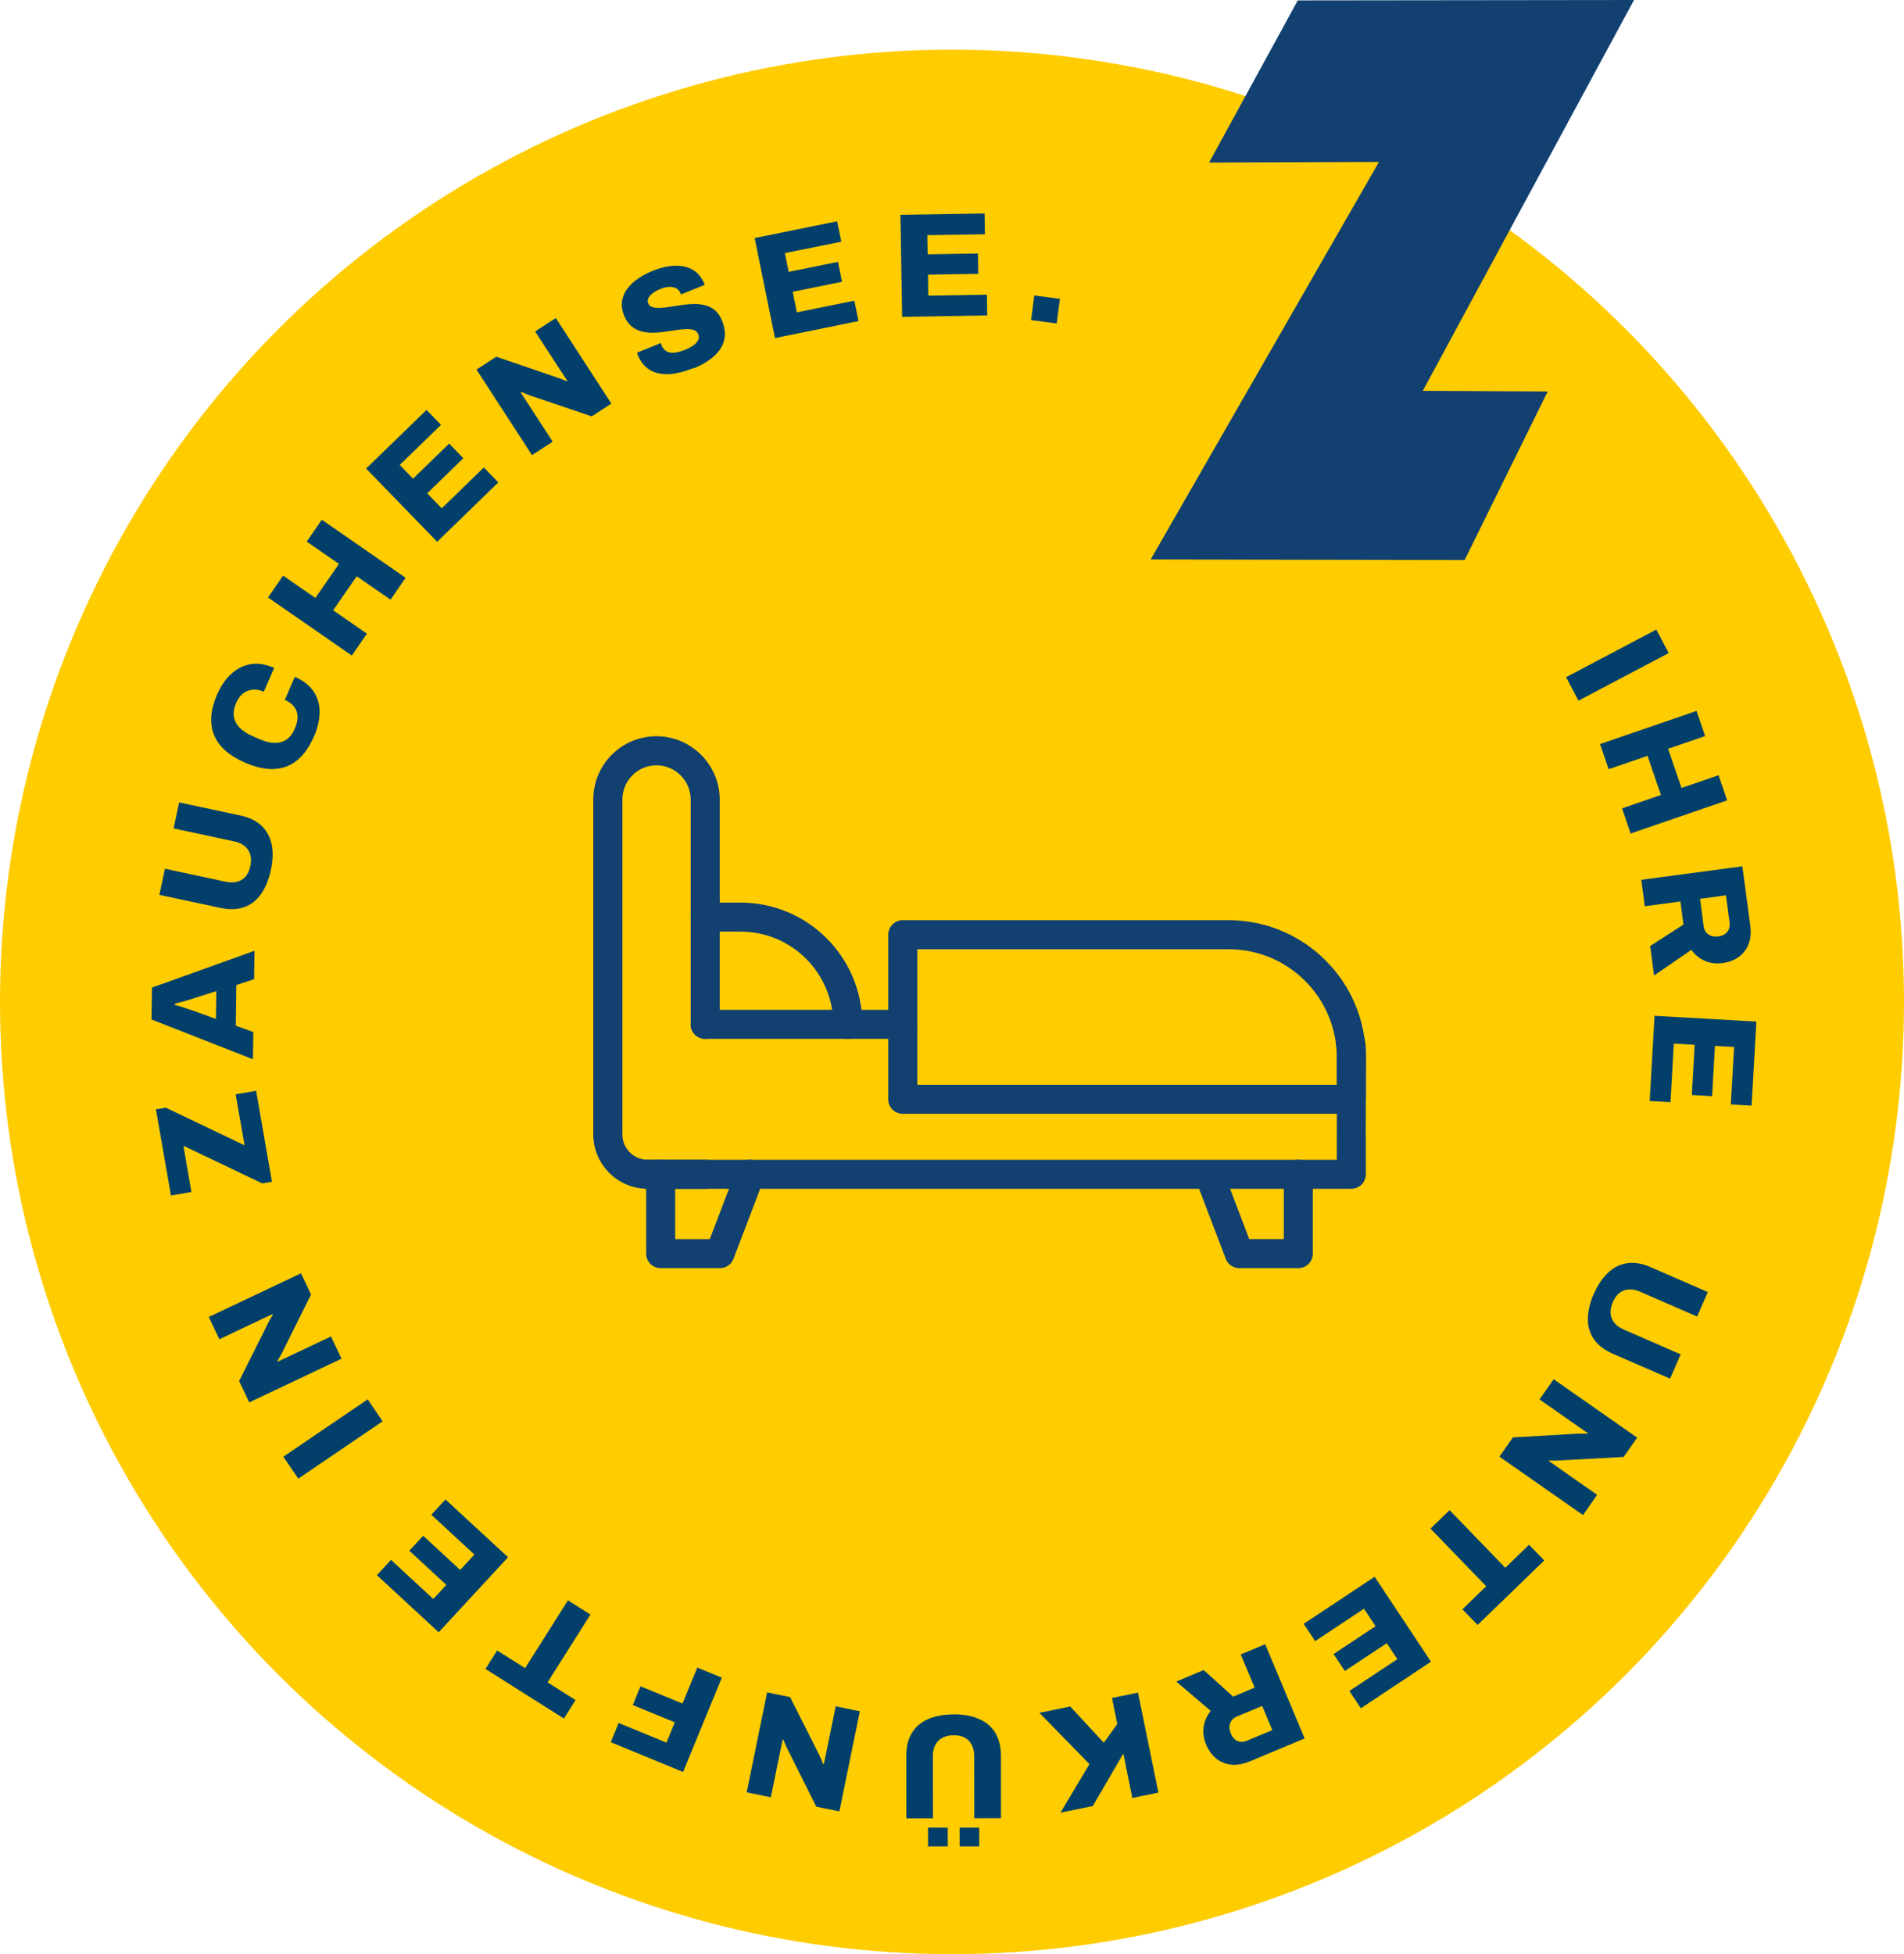
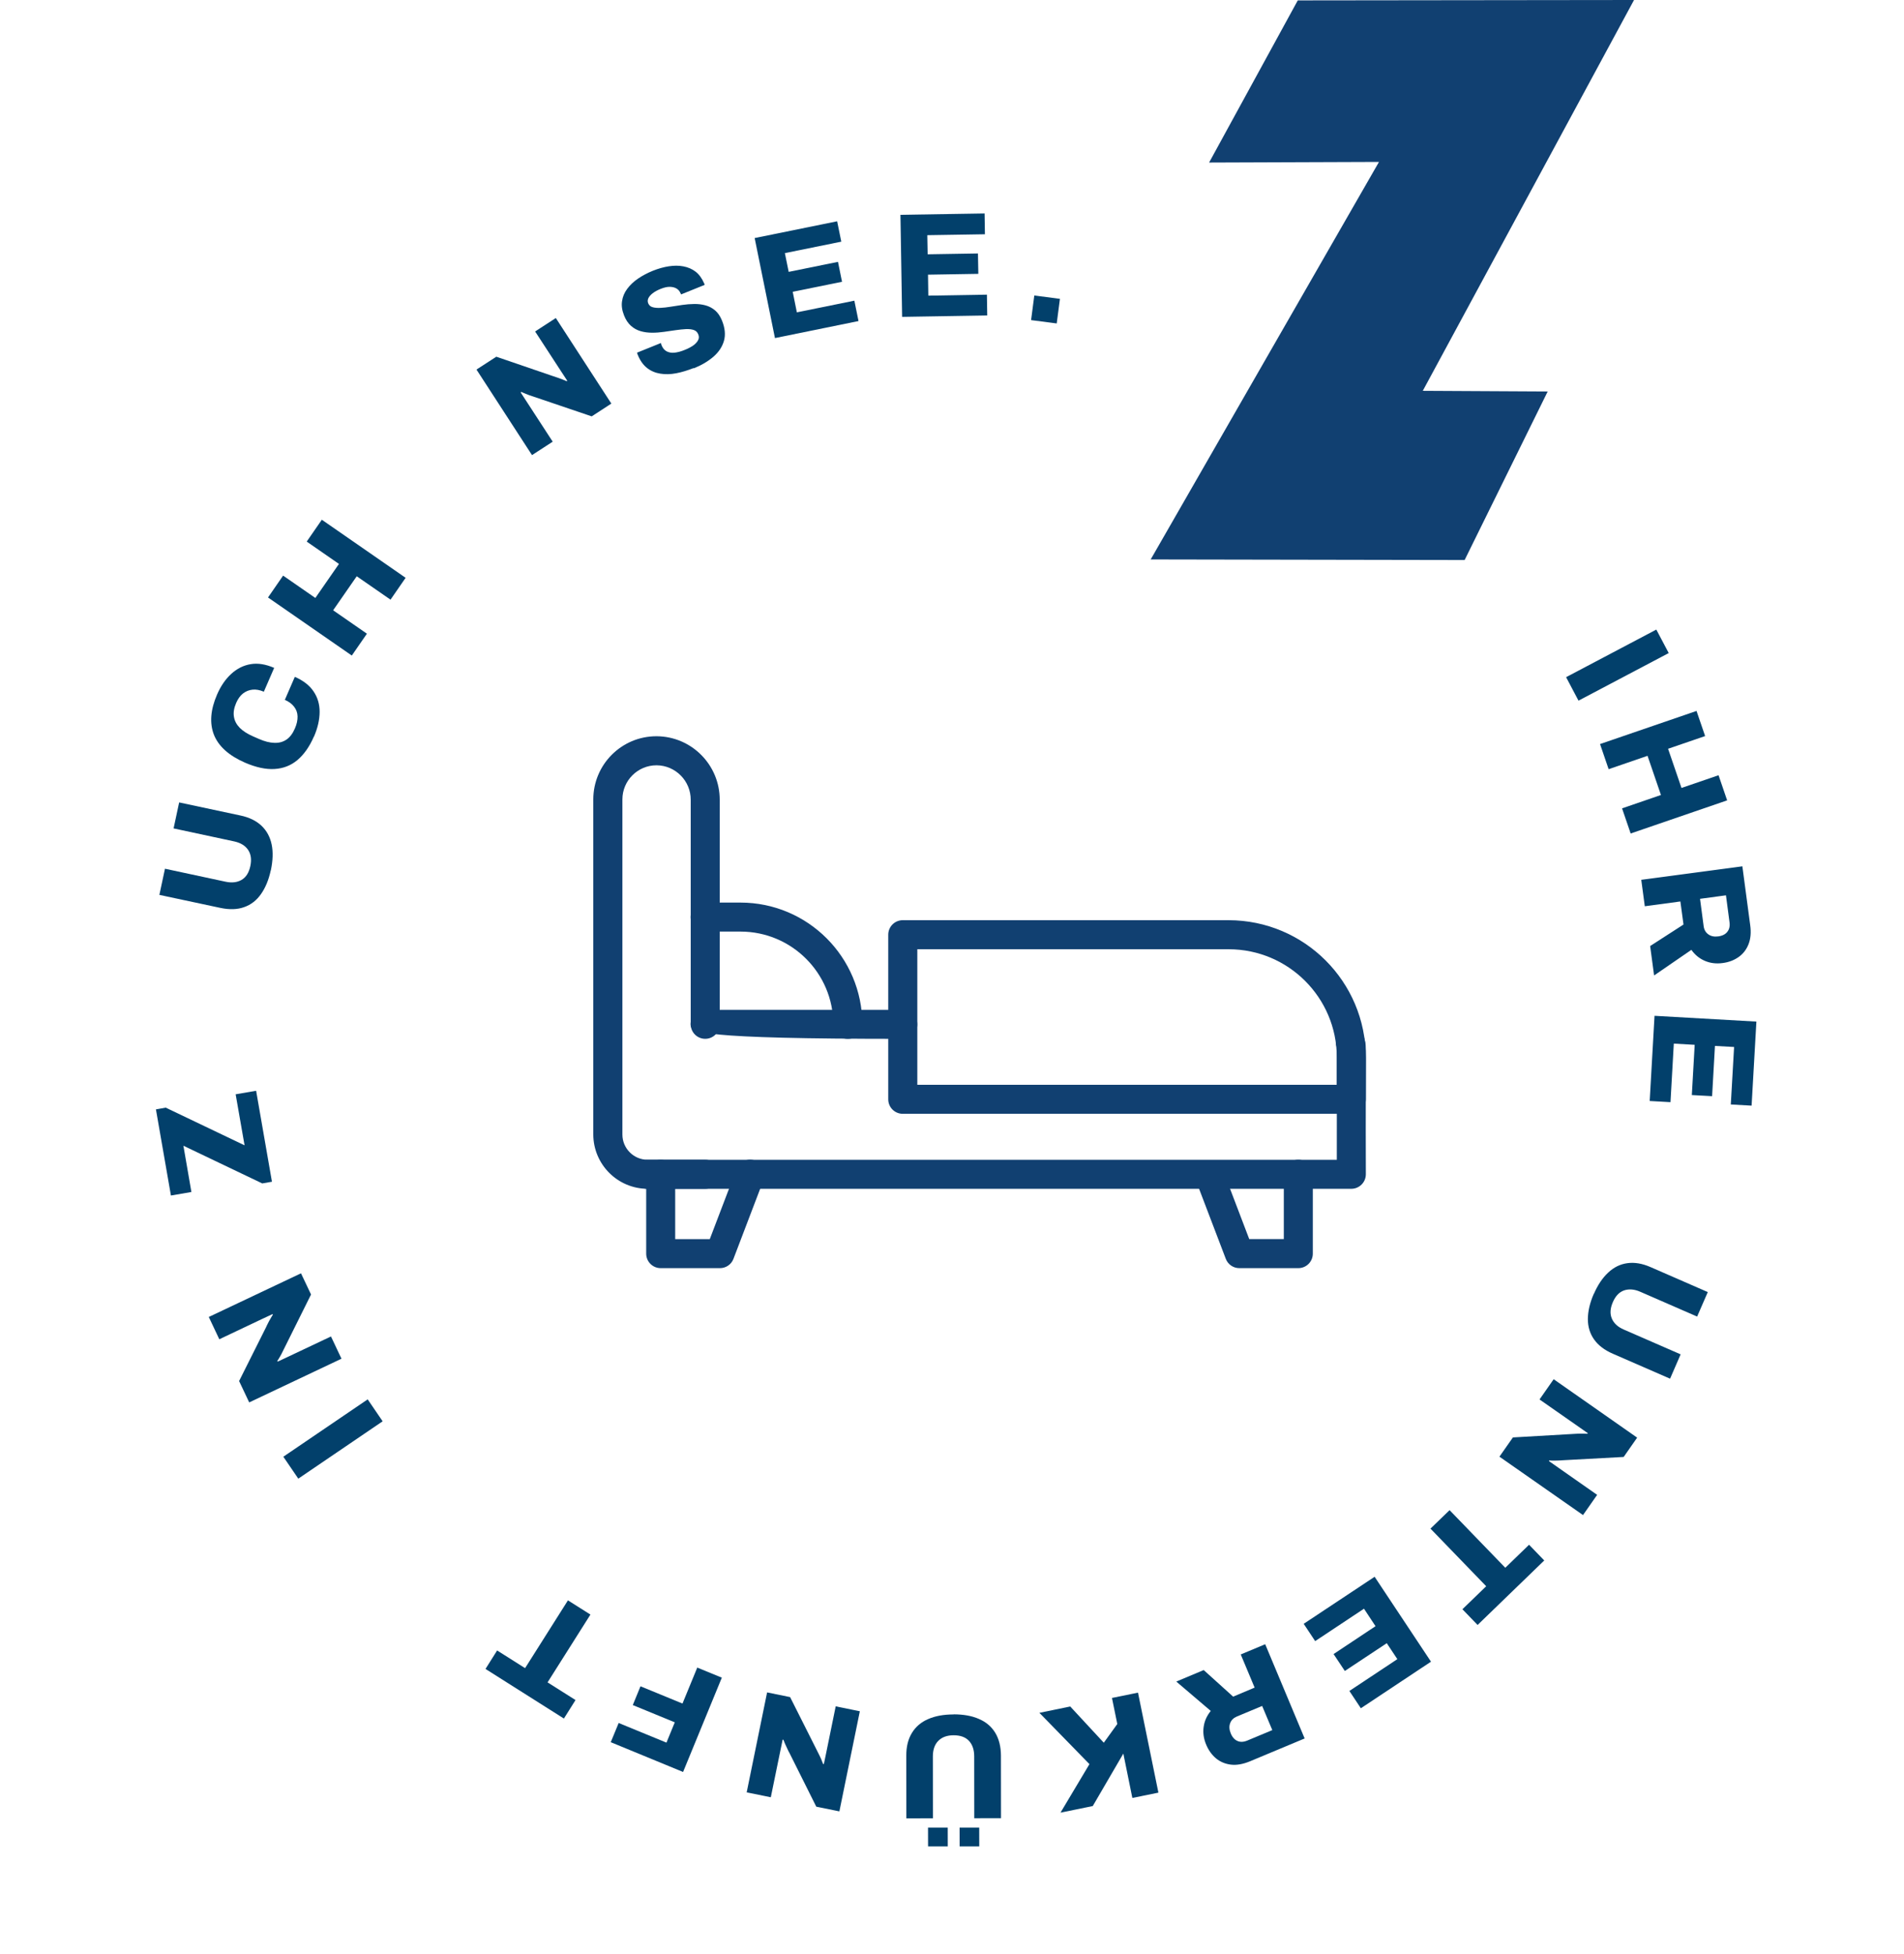
<svg xmlns="http://www.w3.org/2000/svg" width="230" height="236" viewBox="0 0 230 236" fill="none">
-   <circle cx="115" cy="121" r="115" fill="#FFCC00" />
  <path fill-rule="evenodd" clip-rule="evenodd" d="M166.583 19.549L139 67.564L176.925 67.633L186.958 47.28L171.87 47.198L197.388 -5.27095e-05L156.769 0.048L146.058 19.631L166.59 19.556L166.583 19.549Z" fill="#114071" />
  <path fill-rule="evenodd" clip-rule="evenodd" d="M85.177 143.568H78.224C74.609 143.56 71.681 140.628 71.669 137.013V96.546C71.669 92.343 75.073 88.914 79.301 88.914H79.338C83.558 88.948 86.954 92.389 86.941 96.609V123.704C86.941 124.673 86.159 125.455 85.189 125.455C84.221 125.455 83.438 124.673 83.438 123.704V96.609C83.454 94.319 81.612 92.443 79.322 92.422H79.309C77.032 92.422 75.185 94.269 75.185 96.546V137.013C75.185 138.694 76.551 140.061 78.233 140.061H85.185C86.154 140.061 86.937 140.843 86.937 141.812C86.933 142.781 86.146 143.568 85.177 143.568Z" fill="#114071" />
  <path fill-rule="evenodd" clip-rule="evenodd" d="M163.236 143.568H78.224C77.26 143.568 76.473 142.786 76.473 141.817C76.473 140.848 77.255 140.065 78.224 140.065H161.485C161.472 125.969 161.522 126.681 161.443 126.366C161.166 125.439 161.688 124.461 162.615 124.184C163.584 123.89 164.595 124.478 164.826 125.455C165.121 126.532 164.938 125.886 164.992 141.821C164.988 142.786 164.201 143.568 163.236 143.568Z" fill="#114071" />
-   <path fill-rule="evenodd" clip-rule="evenodd" d="M109.05 125.459H85.173C84.204 125.459 83.421 124.677 83.421 123.708C83.421 122.739 84.204 121.956 85.173 121.956H109.05C110.019 121.956 110.802 122.739 110.802 123.708C110.802 124.673 110.019 125.459 109.05 125.459Z" fill="#114071" />
+   <path fill-rule="evenodd" clip-rule="evenodd" d="M109.05 125.459C84.204 125.459 83.421 124.677 83.421 123.708C83.421 122.739 84.204 121.956 85.173 121.956H109.05C110.019 121.956 110.802 122.739 110.802 123.708C110.802 124.673 110.019 125.459 109.05 125.459Z" fill="#114071" />
  <path fill-rule="evenodd" clip-rule="evenodd" d="M102.413 125.459C101.444 125.459 100.661 124.677 100.661 123.708C100.657 117.525 95.642 112.51 89.459 112.506H85.177C84.208 112.506 83.426 111.723 83.426 110.754C83.426 109.785 84.208 109.003 85.177 109.003H89.459C97.58 109.011 104.156 115.591 104.168 123.712C104.168 124.672 103.382 125.459 102.413 125.459Z" fill="#114071" />
  <path fill-rule="evenodd" clip-rule="evenodd" d="M163.236 134.512H109.05C108.081 134.512 107.299 133.729 107.299 132.76V112.883C107.299 111.914 108.081 111.131 109.05 111.131H148.428C157.567 111.144 164.976 118.552 164.988 127.691V132.764C164.988 133.725 164.201 134.512 163.236 134.512ZM110.806 131.008H161.485V127.691C161.481 120.486 155.638 114.647 148.432 114.639H110.81V131.008H110.806Z" fill="#114071" />
  <path fill-rule="evenodd" clip-rule="evenodd" d="M86.954 153.151H79.81C78.841 153.151 78.059 152.368 78.059 151.399V141.817C78.059 140.848 78.841 140.065 79.81 140.065C80.779 140.065 81.562 140.848 81.562 141.817V149.647H85.74L88.97 141.187C89.314 140.28 90.329 139.825 91.24 140.168C92.147 140.512 92.602 141.527 92.258 142.438L88.602 152.024C88.349 152.708 87.682 153.159 86.954 153.151Z" fill="#114071" />
  <path fill-rule="evenodd" clip-rule="evenodd" d="M156.842 153.151H149.707C148.982 153.151 148.328 152.703 148.071 152.02L144.415 142.434C144.129 141.51 144.646 140.529 145.57 140.243C146.411 139.982 147.313 140.384 147.682 141.183L150.904 149.639H155.082V141.812C155.082 140.843 155.865 140.061 156.834 140.061C157.803 140.061 158.585 140.843 158.585 141.812V151.395C158.589 152.364 157.807 153.147 156.842 153.151Z" fill="#114071" />
  <g clip-path="url(#clip0_293_11449)">
    <path d="M189.182 81.781L200.08 76.033L201.578 78.869L190.68 84.617L189.182 81.781Z" fill="#02406B" />
    <path d="M193.282 89.858L204.938 85.858L205.976 88.893L201.5 90.428L203.122 95.159L207.598 93.624L208.636 96.659L196.981 100.659L195.942 97.624L200.64 96.009L199.019 91.278L194.321 92.893L193.282 89.858Z" fill="#02406B" />
    <path d="M198.265 106.252L210.475 104.624L211.42 111.717C211.546 112.614 211.474 113.391 211.216 114.04C210.958 114.689 210.556 115.204 210.011 115.585C209.466 115.966 208.832 116.209 208.108 116.303C207.331 116.411 206.608 116.325 205.951 116.044C205.294 115.763 204.752 115.327 204.315 114.711L199.812 117.805L199.335 114.252L203.364 111.654L202.987 108.868L198.689 109.447L198.263 106.262L198.265 106.252ZM205.362 108.548L205.796 111.84C205.85 112.282 206.044 112.613 206.367 112.843C206.69 113.073 207.094 113.153 207.581 113.084C207.905 113.038 208.171 112.942 208.38 112.797C208.588 112.652 208.739 112.458 208.841 112.226C208.933 111.993 208.965 111.731 208.928 111.418L208.494 108.126L205.362 108.548Z" fill="#02406B" />
    <path d="M199.865 122.677L212.169 123.376L211.59 133.526L209.078 133.385L209.475 126.442L207.163 126.313L206.819 132.381L204.37 132.247L204.715 126.179L202.193 126.036L201.792 133.106L199.28 132.964L199.864 122.687L199.865 122.677Z" fill="#02406B" />
    <path d="M192.537 156.261C193.006 155.181 193.588 154.315 194.269 153.685C194.951 153.045 195.719 152.669 196.583 152.55C197.447 152.43 198.374 152.584 199.384 153.024L206.299 156.041L205.01 158.999L198.155 156.01C197.428 155.689 196.775 155.643 196.189 155.838C195.601 156.044 195.152 156.511 194.829 157.258C194.506 158.006 194.459 158.659 194.708 159.241C194.948 159.811 195.435 160.263 196.163 160.573L203.018 163.562L201.742 166.501L194.816 163.482C193.806 163.042 193.058 162.464 192.558 161.756C192.059 161.048 191.807 160.221 191.812 159.298C191.816 158.374 192.045 157.349 192.528 156.249L192.537 156.261Z" fill="#02406B" />
    <path d="M187.669 166.556L197.765 173.62L196.136 175.953L188.876 176.347C188.746 176.363 188.575 176.375 188.351 176.38C188.127 176.385 187.902 176.4 187.67 176.394C187.446 176.399 187.267 176.388 187.141 176.373L187.11 176.454C187.325 176.607 187.531 176.749 187.737 176.89C187.933 177.031 188.11 177.148 188.247 177.249L192.932 180.53L191.226 182.971L181.129 175.918L182.757 173.595L190.416 173.153C190.662 173.14 190.908 173.127 191.152 173.135C191.395 173.143 191.596 173.146 191.755 173.154L191.796 173.074C191.64 172.96 191.482 172.856 191.316 172.741C191.149 172.625 191.022 172.535 190.914 172.459L185.973 169.009L187.679 166.568L187.669 166.556Z" fill="#02406B" />
    <path d="M175.107 182.378L181.837 189.335L184.709 186.556L186.542 188.454L178.491 196.243L176.657 194.345L179.53 191.566L172.799 184.608L175.107 182.378Z" fill="#02406B" />
    <path d="M166.048 190.417L172.861 200.678L164.389 206.303L163.003 204.214L168.797 200.372L167.519 198.445L162.453 201.8L161.094 199.757L166.161 196.391L164.767 194.28L158.87 198.194L157.484 196.105L166.059 190.419L166.048 190.417Z" fill="#02406B" />
    <path d="M152.841 198.587L157.599 209.951L151 212.708C150.162 213.054 149.391 213.195 148.7 213.112C148.008 213.029 147.401 212.776 146.889 212.353C146.378 211.92 145.986 211.374 145.706 210.703C145.4 209.976 145.295 209.252 145.4 208.552C145.496 207.842 145.785 207.207 146.258 206.626L142.094 203.078L145.405 201.69L148.962 204.9L151.557 203.809L149.88 199.804L152.844 198.566L152.841 198.587ZM152.471 206.022L149.407 207.301C149.003 207.476 148.727 207.74 148.597 208.118C148.456 208.494 148.492 208.902 148.682 209.36C148.805 209.662 148.97 209.883 149.162 210.055C149.365 210.217 149.576 210.317 149.828 210.347C150.079 210.377 150.339 210.334 150.629 210.22L153.693 208.941L152.47 206.032L152.471 206.022Z" fill="#02406B" />
    <path d="M137.47 204.426L139.933 216.492L136.786 217.134L135.697 211.777L132.005 218.112L128.106 218.909L131.603 213.05L125.557 206.854L129.282 206.089L133.336 210.464L134.967 208.205L134.324 205.058L137.471 204.415L137.47 204.426Z" fill="#02406B" />
    <path d="M115.199 207.036C116.378 207.039 117.398 207.215 118.256 207.594C119.115 207.962 119.77 208.519 120.223 209.264C120.675 210.008 120.905 210.928 120.912 212.023L120.92 219.578L117.69 219.584L117.683 212.104C117.682 211.318 117.469 210.697 117.056 210.244C116.633 209.79 116.022 209.568 115.204 209.565C114.397 209.564 113.774 209.797 113.338 210.244C112.902 210.692 112.688 211.325 112.689 212.111L112.696 219.591L109.487 219.599L109.478 212.045C109.473 210.939 109.7 210.021 110.16 209.279C110.611 208.537 111.262 207.977 112.113 207.612C112.966 207.236 113.986 207.05 115.198 207.047L115.199 207.036ZM114.484 220.719L114.488 222.982L112.109 222.984L112.104 220.72L114.484 220.719ZM118.287 220.718L118.292 222.981L115.922 222.984L115.917 220.72L118.287 220.718Z" fill="#02406B" />
    <path d="M103.863 206.687L101.396 218.757L98.606 218.189L95.359 211.691C95.298 211.578 95.21 211.429 95.118 211.216C95.015 211.012 94.923 210.81 94.831 210.597C94.74 210.385 94.674 210.228 94.635 210.106L94.541 210.095C94.487 210.365 94.436 210.614 94.386 210.852C94.337 211.09 94.291 211.297 94.261 211.453L93.112 217.052L90.198 216.459L92.665 204.388L95.444 204.955L98.893 211.807C99.006 212.022 99.106 212.246 99.207 212.471C99.297 212.694 99.38 212.885 99.427 213.028L99.521 213.04C99.555 212.842 99.599 212.656 99.644 212.46C99.688 212.263 99.718 212.107 99.745 211.972L100.951 206.072L103.865 206.666L103.863 206.687Z" fill="#02406B" />
    <path d="M87.195 202.607L82.515 213.997L73.778 210.4L74.735 208.082L80.507 210.453L81.512 208.002L76.44 205.918L77.37 203.65L82.443 205.734L84.228 201.391L87.195 202.607Z" fill="#02406B" />
    <path d="M71.323 194.989L66.145 203.175L69.522 205.312L68.118 207.544L58.648 201.554L60.052 199.322L63.429 201.458L68.607 193.272L71.323 194.989Z" fill="#02406B" />
-     <path d="M61.357 188.079L52.995 197.127L45.525 190.229L47.234 188.383L52.34 193.107L53.915 191.405L49.448 187.278L51.12 185.471L55.587 189.597L57.307 187.742L52.105 182.933L53.813 181.087L61.379 188.071L61.357 188.079Z" fill="#02406B" />
    <path d="M46.222 171.647L36.033 178.574L34.226 175.925L44.415 168.998L46.222 171.647Z" fill="#02406B" />
    <path d="M41.243 164.092L30.104 169.365L28.883 166.786L32.137 160.291C32.183 160.169 32.265 160.02 32.363 159.819C32.462 159.619 32.571 159.419 32.69 159.221C32.799 159.022 32.891 158.873 32.967 158.776L32.911 158.706C32.675 158.815 32.449 158.927 32.225 159.027C32 159.128 31.819 159.223 31.662 159.289L26.492 161.74L25.221 159.048L36.36 153.775L37.573 156.332L34.157 163.2C34.056 163.422 33.934 163.641 33.814 163.849C33.693 164.058 33.587 164.237 33.497 164.364L33.553 164.434C33.722 164.348 33.901 164.274 34.081 164.19C34.261 164.105 34.407 164.037 34.532 163.978L39.982 161.402L41.253 164.093L41.243 164.092Z" fill="#02406B" />
    <path d="M32.864 142.711L31.68 142.92L22.155 138.368L23.121 143.955L20.648 144.381L18.836 133.976L20.019 133.767L29.544 138.319L28.466 132.156L30.939 131.73L32.852 142.721L32.864 142.711Z" fill="#02406B" />
-     <path d="M30.545 127.922L18.299 123.118L18.356 119.269L30.745 114.826L30.695 118.251L28.549 118.961L28.481 123.871L30.599 124.635L30.555 127.934L30.545 127.922ZM26.084 123.042L26.135 119.691L23.517 120.525C23.384 120.573 23.218 120.627 23.02 120.688C22.821 120.749 22.612 120.809 22.392 120.879C22.172 120.937 21.941 121.005 21.711 121.063C21.481 121.12 21.284 121.171 21.116 121.236L21.101 121.361C21.34 121.411 21.596 121.484 21.882 121.582C22.168 121.68 22.455 121.768 22.741 121.866C23.026 121.964 23.271 122.046 23.486 122.115L26.072 123.051L26.084 123.042Z" fill="#02406B" />
    <path d="M32.707 105.107C32.461 106.267 32.061 107.218 31.523 107.982C30.985 108.746 30.306 109.27 29.486 109.554C28.664 109.849 27.716 109.873 26.638 109.648L19.252 108.073L19.928 104.914L27.241 106.481C28.007 106.647 28.665 106.566 29.19 106.257C29.728 105.939 30.07 105.385 30.239 104.598C30.409 103.801 30.317 103.152 29.965 102.632C29.613 102.112 29.047 101.778 28.281 101.612L20.969 100.045L21.642 96.907L29.028 98.483C30.106 98.707 30.959 99.128 31.588 99.725C32.218 100.32 32.626 101.081 32.815 101.986C33.004 102.89 32.964 103.937 32.716 105.118L32.707 105.107Z" fill="#02406B" />
    <path d="M37.915 88.956C37.386 90.178 36.721 91.118 35.94 91.779C35.148 92.449 34.224 92.806 33.164 92.87C32.105 92.934 30.914 92.675 29.591 92.102C27.643 91.252 26.397 90.125 25.841 88.731C25.298 87.327 25.428 85.707 26.221 83.879C26.662 82.859 27.228 82.034 27.921 81.395C28.614 80.755 29.394 80.36 30.273 80.211C31.151 80.061 32.099 80.217 33.119 80.658L31.871 83.536C31.386 83.329 30.929 83.243 30.509 83.288C30.079 83.332 29.699 83.488 29.36 83.745C29.02 84.013 28.753 84.384 28.534 84.879C28.269 85.495 28.171 86.046 28.259 86.556C28.336 87.064 28.58 87.508 28.968 87.905C29.357 88.292 29.89 88.632 30.556 88.924L31.293 89.246C31.959 89.538 32.578 89.698 33.139 89.712C33.699 89.736 34.182 89.603 34.599 89.324C35.014 89.044 35.355 88.596 35.62 87.98C35.853 87.455 35.954 86.968 35.944 86.521C35.934 86.073 35.789 85.684 35.522 85.344C35.265 85.005 34.884 84.726 34.409 84.52L35.613 81.743C36.633 82.184 37.391 82.774 37.878 83.502C38.375 84.231 38.616 85.056 38.61 85.99C38.604 86.925 38.379 87.918 37.924 88.968L37.915 88.956Z" fill="#02406B" />
    <path d="M42.498 79.169L32.375 72.155L34.2 69.516L38.094 72.214L40.945 68.104L37.051 65.406L38.876 62.767L48.998 69.781L47.174 72.42L43.093 69.594L40.242 73.703L44.323 76.53L42.498 79.169Z" fill="#02406B" />
-     <path d="M52.803 65.425L44.227 56.588L51.524 49.506L53.273 51.309L48.284 56.15L49.892 57.809L54.256 53.573L55.967 55.34L51.603 59.576L53.361 61.391L58.447 56.455L60.196 58.258L52.814 65.426L52.803 65.425Z" fill="#02406B" />
    <path d="M64.266 54.964L57.558 44.631L59.953 43.08L66.831 45.434C66.954 45.47 67.118 45.522 67.332 45.6C67.546 45.679 67.759 45.758 67.973 45.837C68.186 45.915 68.348 45.988 68.458 46.043L68.519 45.976C68.375 45.757 68.242 45.539 68.106 45.343C67.972 45.135 67.865 44.963 67.765 44.824L64.642 40.03L67.142 38.407L73.85 48.74L71.477 50.283L64.208 47.818C63.972 47.747 63.739 47.656 63.516 47.565C63.293 47.475 63.102 47.388 62.96 47.328L62.899 47.396C63.007 47.557 63.105 47.718 63.213 47.879C63.321 48.041 63.411 48.179 63.482 48.294L66.765 53.341L64.266 54.964Z" fill="#02406B" />
    <path d="M83.788 44.449C83.064 44.734 82.369 44.948 81.684 45.079C80.999 45.209 80.359 45.228 79.766 45.125C79.171 45.033 78.635 44.809 78.169 44.445C77.703 44.081 77.33 43.558 77.05 42.877C77.034 42.832 77.008 42.787 76.993 42.732C76.968 42.676 76.963 42.633 76.957 42.589L79.838 41.426C79.838 41.426 79.86 41.503 79.875 41.558C79.889 41.613 79.905 41.657 79.912 41.69C80.06 42.048 80.264 42.295 80.535 42.434C80.805 42.572 81.127 42.632 81.493 42.591C81.859 42.55 82.276 42.441 82.712 42.259C82.958 42.161 83.182 42.061 83.377 41.946C83.58 41.843 83.754 41.725 83.896 41.604C84.037 41.483 84.16 41.349 84.249 41.222C84.34 41.084 84.399 40.953 84.416 40.806C84.433 40.67 84.408 40.519 84.342 40.362C84.235 40.105 84.053 39.934 83.798 39.85C83.532 39.765 83.218 39.728 82.843 39.747C82.469 39.766 82.06 39.812 81.606 39.875C81.153 39.937 80.687 40.009 80.201 40.078C79.715 40.147 79.232 40.185 78.754 40.181C78.277 40.177 77.826 40.123 77.395 39.997C76.964 39.871 76.575 39.665 76.229 39.358C75.883 39.05 75.593 38.633 75.383 38.087C75.147 37.486 75.055 36.922 75.141 36.38C75.217 35.837 75.425 35.341 75.767 34.883C76.109 34.424 76.541 34.009 77.073 33.648C77.605 33.286 78.206 32.965 78.876 32.695C79.534 32.434 80.172 32.255 80.789 32.16C81.416 32.065 82.001 32.06 82.562 32.17C83.122 32.28 83.607 32.487 84.035 32.814C84.453 33.141 84.79 33.606 85.049 34.2L85.131 34.401L82.273 35.556L82.222 35.444C82.115 35.187 81.958 34.987 81.74 34.855C81.523 34.723 81.255 34.648 80.927 34.641C80.599 34.633 80.238 34.718 79.825 34.88C79.413 35.044 79.082 35.227 78.836 35.421C78.59 35.614 78.417 35.817 78.319 36.017C78.231 36.219 78.217 36.419 78.299 36.62C78.397 36.866 78.57 37.025 78.837 37.099C79.094 37.172 79.409 37.2 79.783 37.181C80.157 37.162 80.577 37.117 81.022 37.042C81.466 36.968 81.931 36.896 82.418 36.827C82.894 36.757 83.376 36.719 83.855 36.713C84.334 36.706 84.784 36.76 85.217 36.876C85.649 36.991 86.038 37.197 86.376 37.482C86.714 37.767 86.995 38.173 87.208 38.697C87.578 39.602 87.659 40.43 87.456 41.149C87.251 41.879 86.824 42.519 86.183 43.079C85.532 43.638 84.743 44.107 83.805 44.483L83.788 44.449Z" fill="#02406B" />
    <path d="M93.613 40.825L91.162 28.75L101.125 26.725L101.627 29.186L94.811 30.568L95.272 32.833L101.228 31.624L101.715 34.03L95.759 35.239L96.259 37.721L103.205 36.312L103.707 38.773L93.624 40.826L93.613 40.825Z" fill="#02406B" />
    <path d="M108.975 38.257L108.772 25.942L118.937 25.779L118.976 28.291L112.015 28.402L112.057 30.712L118.135 30.612L118.18 33.072L112.102 33.172L112.139 35.704L119.217 35.586L119.256 38.098L108.963 38.267L108.975 38.257Z" fill="#02406B" />
    <path d="M124.554 38.659L124.942 35.688L128.038 36.091L127.65 39.062L124.554 38.659Z" fill="#02406B" />
  </g>
  <defs>
    <clipPath id="clip0_293_11449">
      <rect width="194" height="196.626" fill="white" transform="translate(30.389 15.155) rotate(6.835)" />
    </clipPath>
  </defs>
</svg>